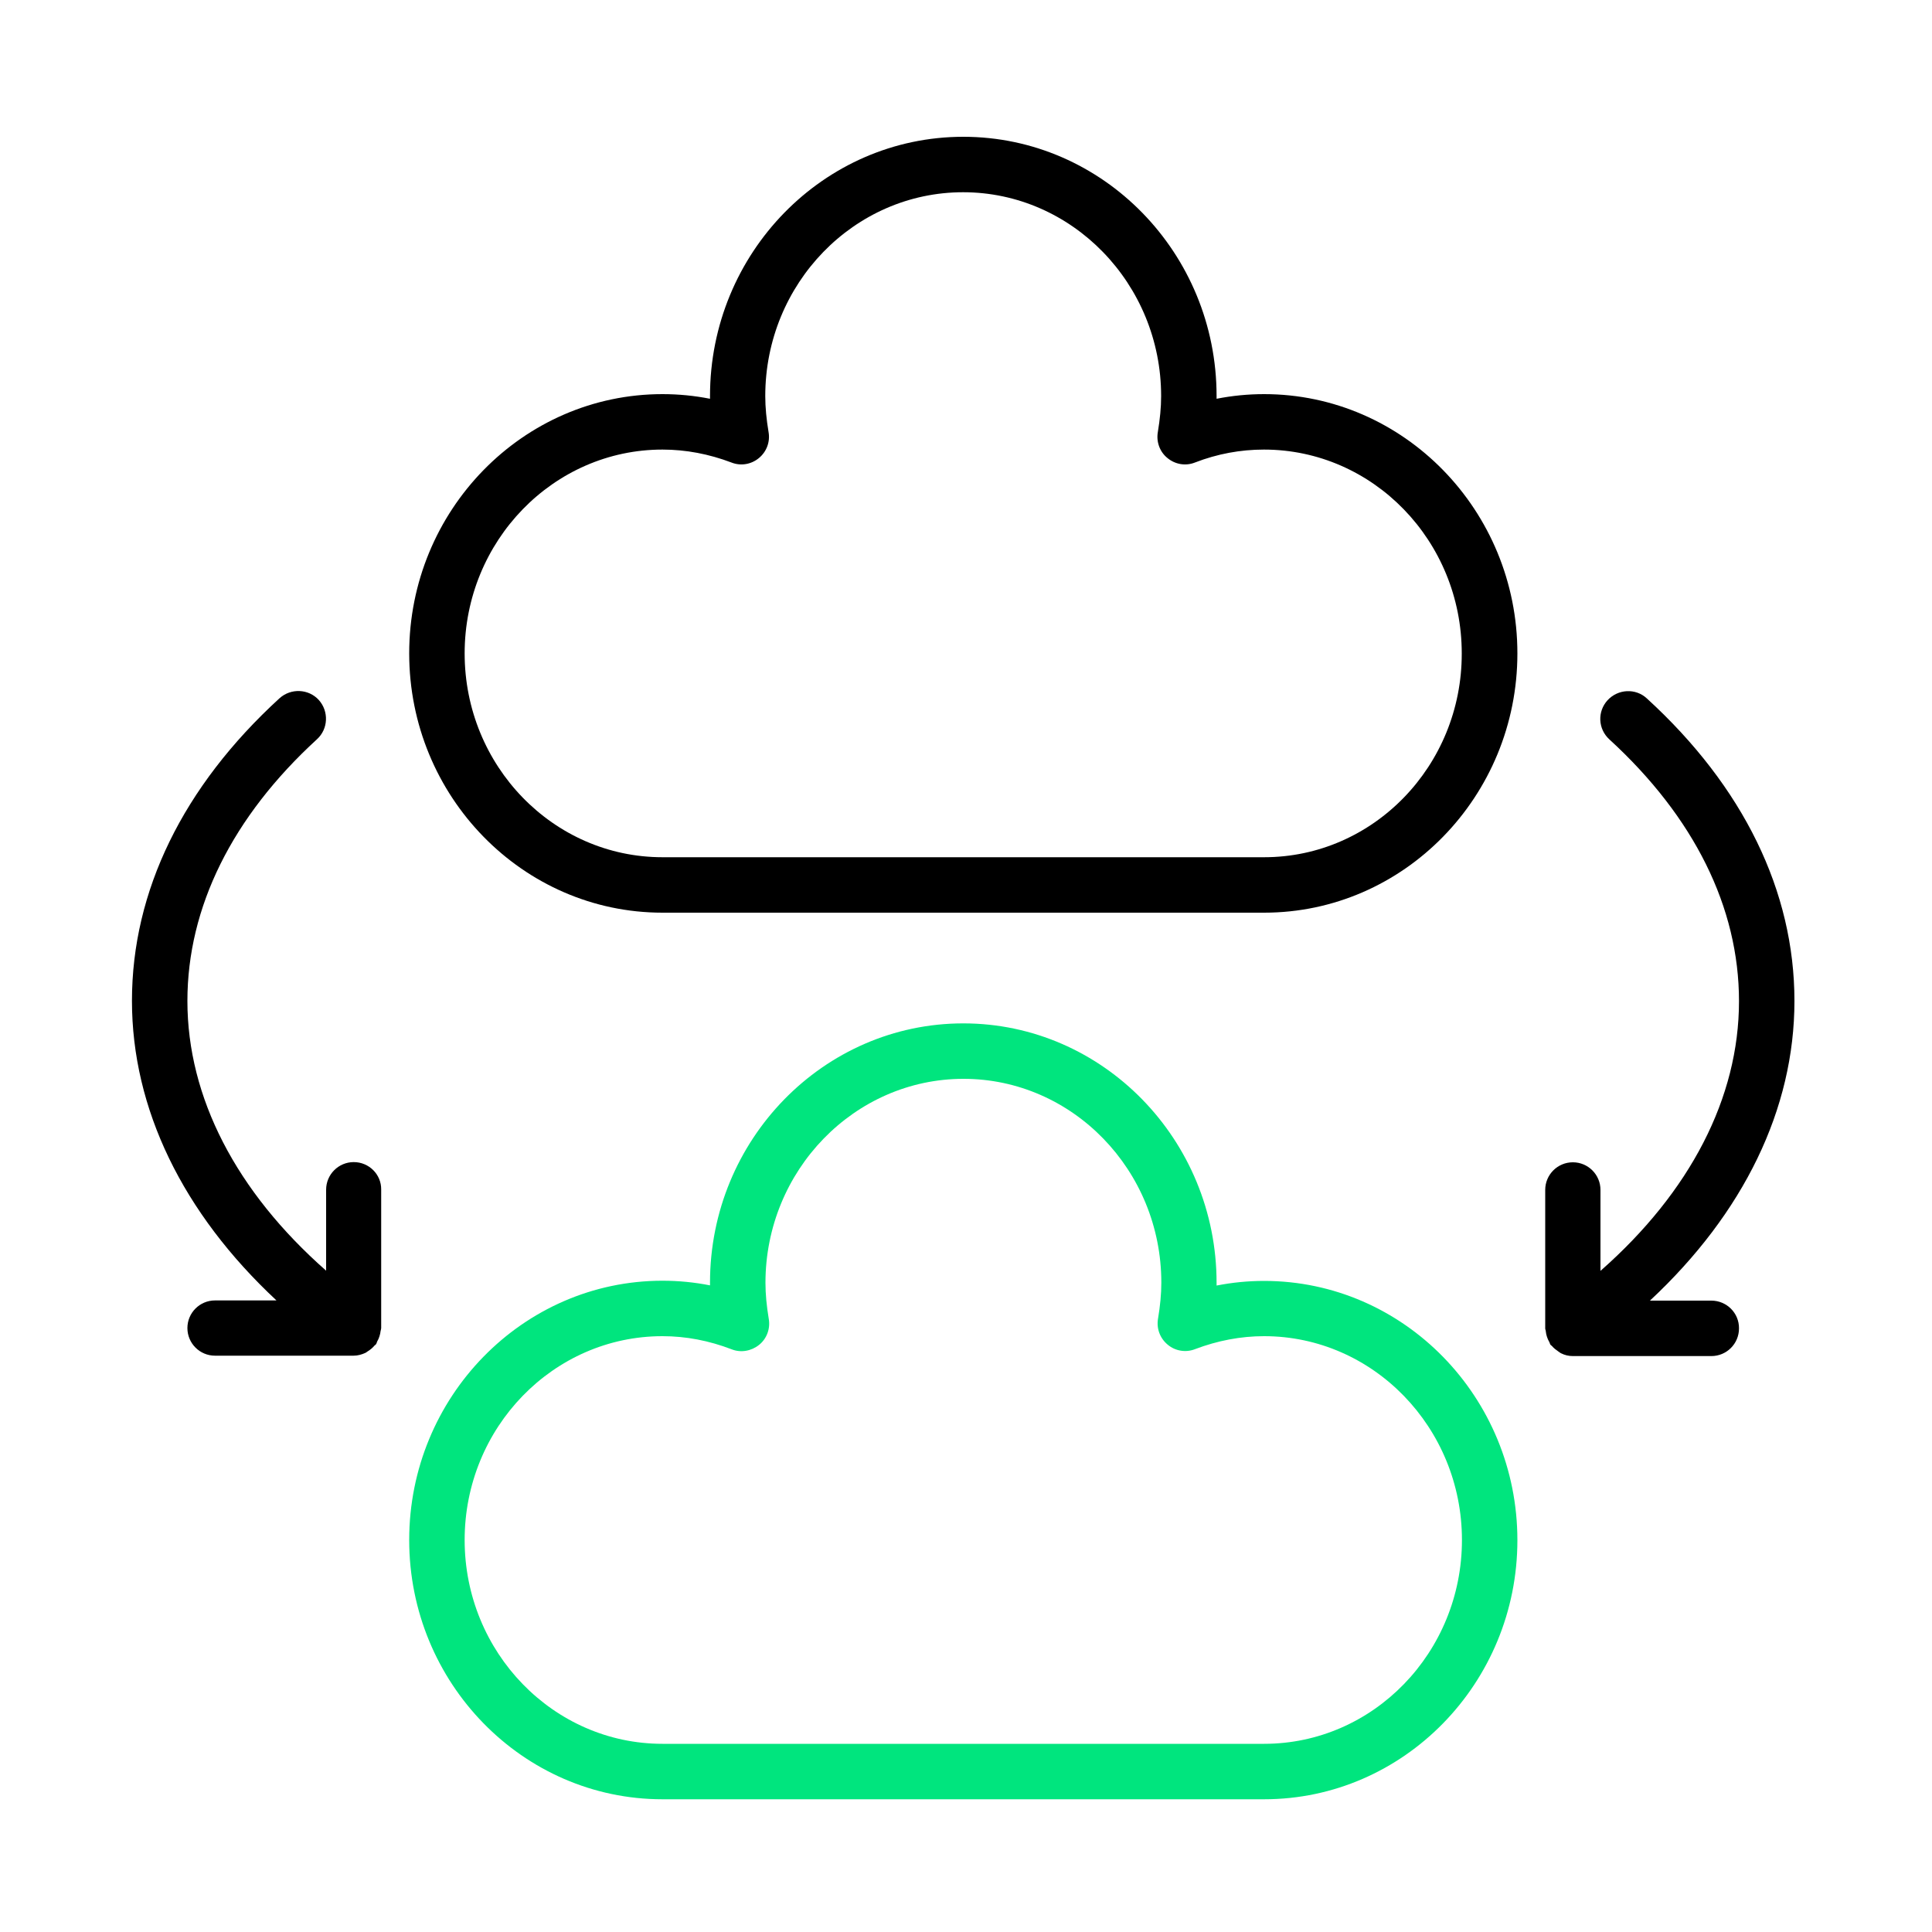
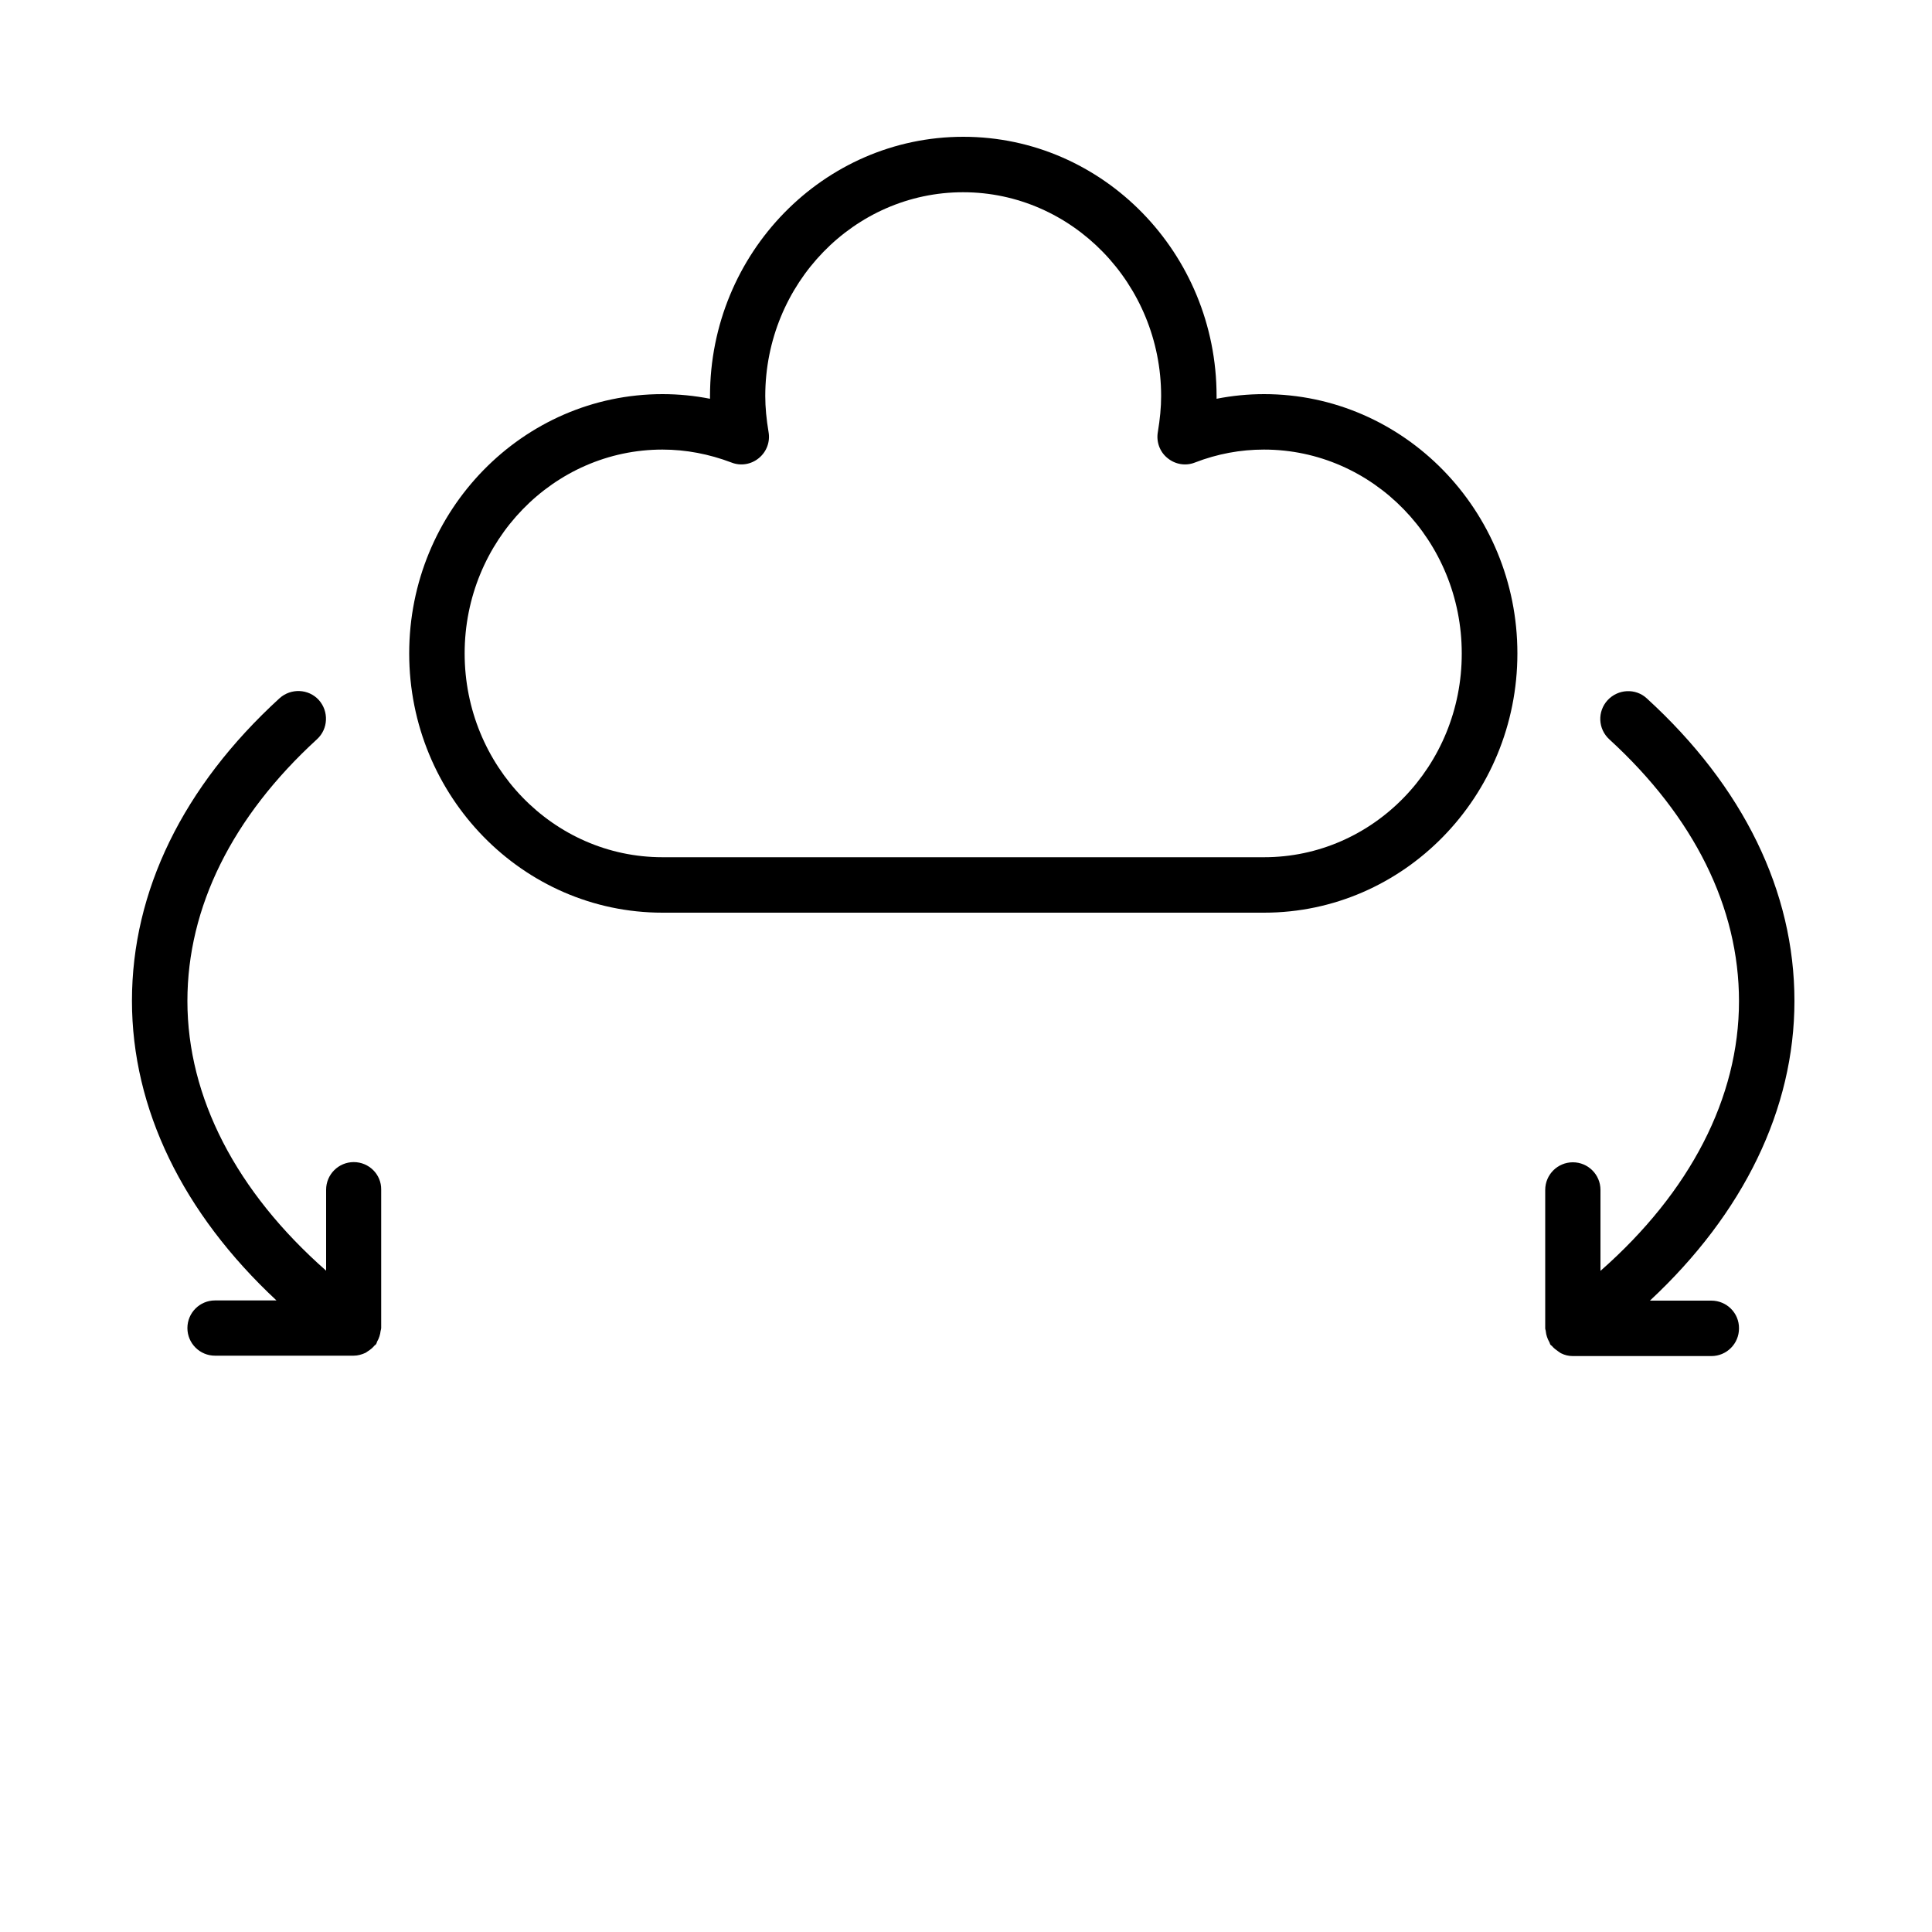
<svg xmlns="http://www.w3.org/2000/svg" version="1.1" x="0px" y="0px" width="1000px" height="1000px" viewBox="0 0 1000 1000" style="enable-background:new 0 0 1000 1000;" xml:space="preserve">
  <style type="text/css">
	.st0{fill:#00E57E;}
</style>
  <g id="bg">
</g>
  <g id="info-panel">
</g>
  <g id="icons">
    <g>
-       <path class="st0" d="M654.3,931.3H342.9c-72.3,0-131.1-60.2-131.1-134.2c0-74,58.8-134.2,131.1-134.2c8.3,0,16.5,0.8,24.6,2.4    c0-0.5,0-0.9,0-1.4c0-74,58.8-134.2,131.1-134.2S629.7,590,629.7,664c0,0.5,0,0.9,0,1.4c8.1-1.6,16.3-2.4,24.6-2.4    c72.3,0,131.1,60.2,131.1,134.2C785.4,871.1,726.6,931.3,654.3,931.3z M342.9,691.6c-56.5,0-102.4,47.3-102.4,105.5    c0,58.2,46,105.5,102.4,105.5h311.4c56.5,0,102.4-47.3,102.4-105.5c0-58.2-46-105.5-102.4-105.5c-12.1,0-24.1,2.3-35.7,6.7    c-4.8,1.9-10.3,1-14.2-2.3c-4-3.3-5.9-8.4-5-13.5c1.1-6.6,1.7-12.7,1.7-18.6c0-58.2-46-105.5-102.4-105.5S396.2,605.8,396.2,664    c0,5.9,0.6,11.9,1.7,18.6c0.9,5.1-1,10.3-5,13.5c-4,3.2-9.4,4.2-14.2,2.3C367,693.9,355,691.6,342.9,691.6z" />
-     </g>
+       </g>
    <path d="M654.3,204c-8.3,0-16.5,0.8-24.6,2.4c0-0.5,0-0.9,0-1.4c0-74-58.8-134.2-131.1-134.2S367.5,131,367.5,205   c0,0.5,0,0.9,0,1.4c-8.1-1.6-16.3-2.4-24.6-2.4c-72.3,0-131.1,60.2-131.1,134.2c0,74,58.8,134.2,131.1,134.2h311.4   c72.3,0,131.1-60.2,131.1-134.2C785.4,264.2,726.6,204,654.3,204z M654.3,443.7H342.9c-56.5,0-102.4-47.3-102.4-105.5   c0-58.2,46-105.5,102.4-105.5c12.1,0,24.1,2.3,35.7,6.7c4.8,1.9,10.2,1,14.2-2.3c4-3.3,5.9-8.4,5-13.5c-1.1-6.6-1.7-12.7-1.7-18.6   c0-58.2,46-105.5,102.4-105.5S601,146.9,601,205c0,5.9-0.6,11.9-1.7,18.6c-0.9,5.1,1,10.3,5,13.5c4,3.3,9.4,4.2,14.2,2.3   c11.6-4.5,23.6-6.7,35.7-6.7c56.5,0,102.4,47.3,102.4,105.5C756.7,396.4,710.8,443.7,654.3,443.7z" />
    <path d="M885.8,673.2H854c48.5-45.2,74.8-99.2,74.8-155.1c0-56.7-26.4-110.9-76.4-156.6c-5.8-5.4-14.9-4.9-20.3,0.9   c-5.4,5.9-5,14.9,0.9,20.3c43.9,40.2,67.1,87,67.1,135.5c0,50-25.3,98.8-71.7,139.6v-41.9c0-7.9-6.4-14.3-14.3-14.3   c-7.9,0-14.3,6.4-14.3,14.3v71.7c0,0.5,0.3,1,0.3,1.5c0.1,1,0.3,1.9,0.6,2.8c0.3,1,0.7,1.8,1.2,2.7c0.3,0.5,0.3,1,0.6,1.4   c0.2,0.3,0.5,0.4,0.7,0.6c1,1.2,2.2,2.1,3.5,3c0.5,0.3,0.9,0.7,1.4,0.9c1.8,0.9,3.8,1.4,6,1.4h71.7c7.9,0,14.3-6.4,14.3-14.3   C900.2,679.6,893.7,673.2,885.8,673.2z" />
    <path d="M183.1,601.5c-7.9,0-14.3,6.4-14.3,14.3v41.9C122.3,616.8,97,568,97,518.1c0-48.5,23.2-95.3,67.1-135.5   c5.8-5.3,6.2-14.4,0.9-20.3c-5.3-5.8-14.4-6.2-20.3-0.9c-50,45.7-76.4,99.9-76.4,156.6c0,55.9,26.3,109.9,74.8,155.1h-31.8   c-7.9,0-14.3,6.4-14.3,14.3c0,7.9,6.4,14.3,14.3,14.3h71.7c2.2,0,4.2-0.6,6-1.4c0.5-0.2,0.9-0.6,1.4-0.9c1.3-0.8,2.5-1.8,3.5-3   c0.2-0.2,0.5-0.3,0.7-0.6c0.3-0.4,0.4-0.9,0.6-1.4c0.5-0.9,0.9-1.7,1.2-2.7c0.3-0.9,0.5-1.9,0.6-2.8c0.1-0.5,0.3-1,0.3-1.5v-71.7   C197.4,607.9,191,601.5,183.1,601.5z" />
  </g>
</svg>